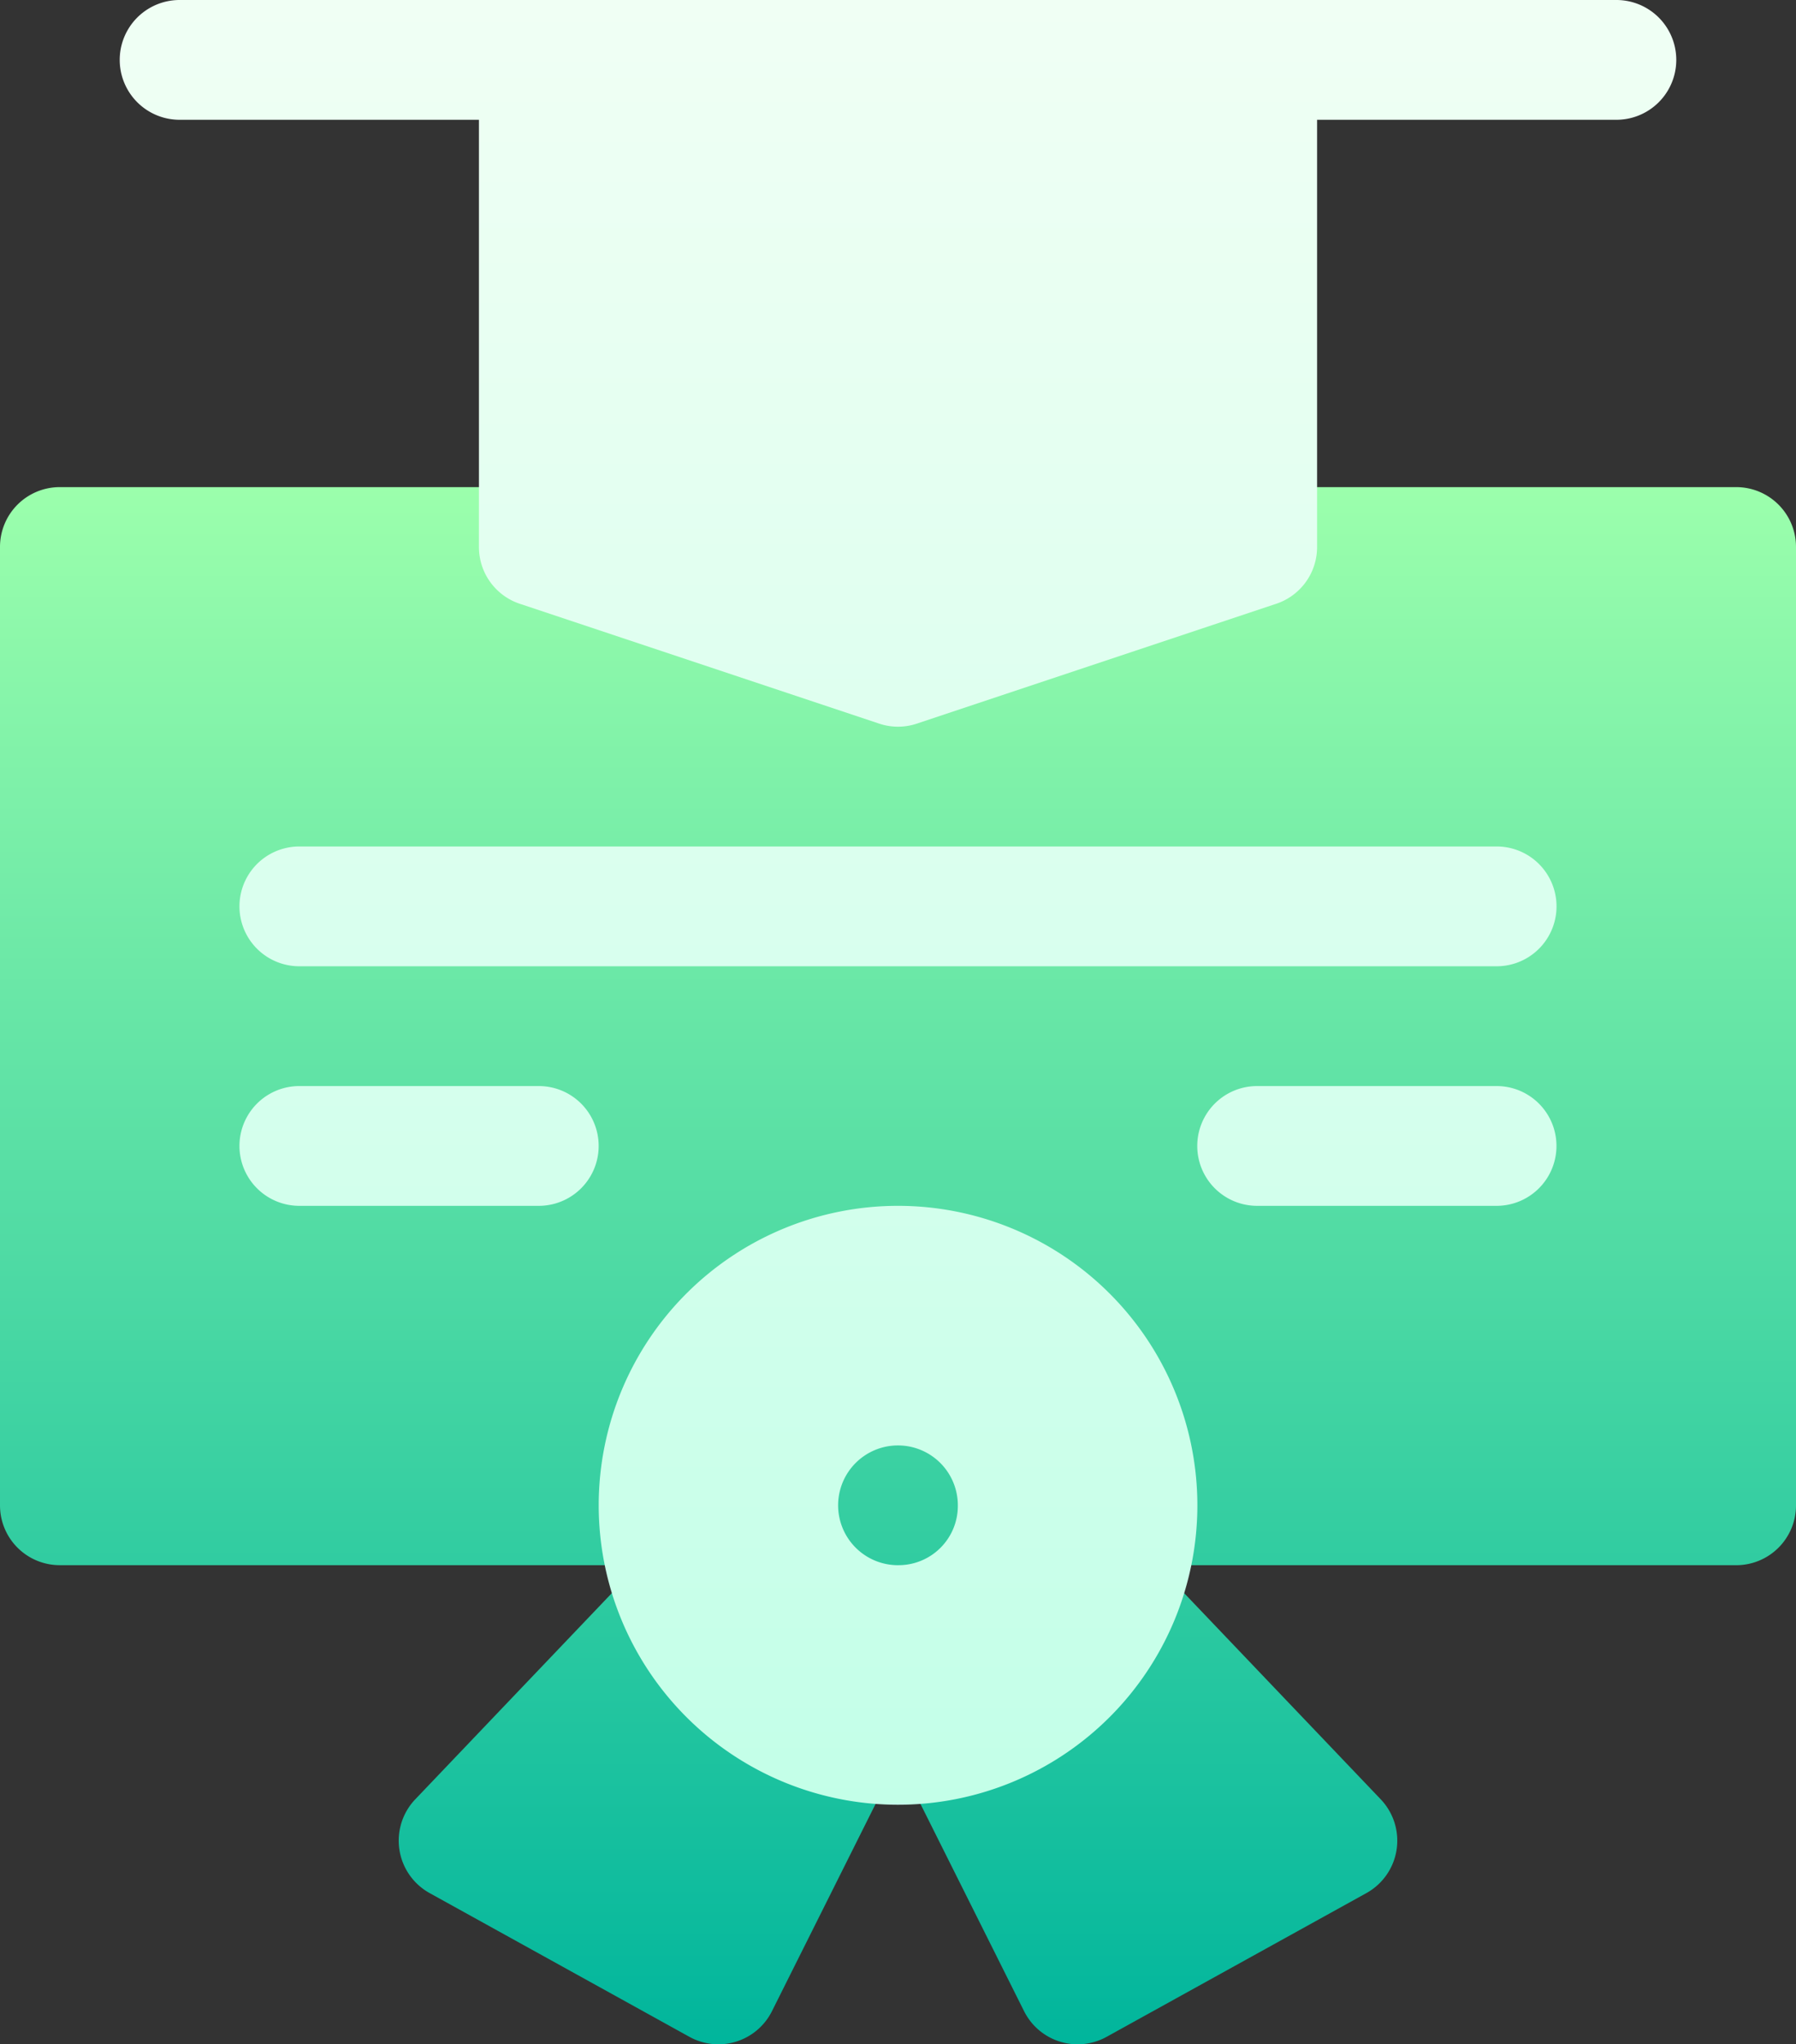
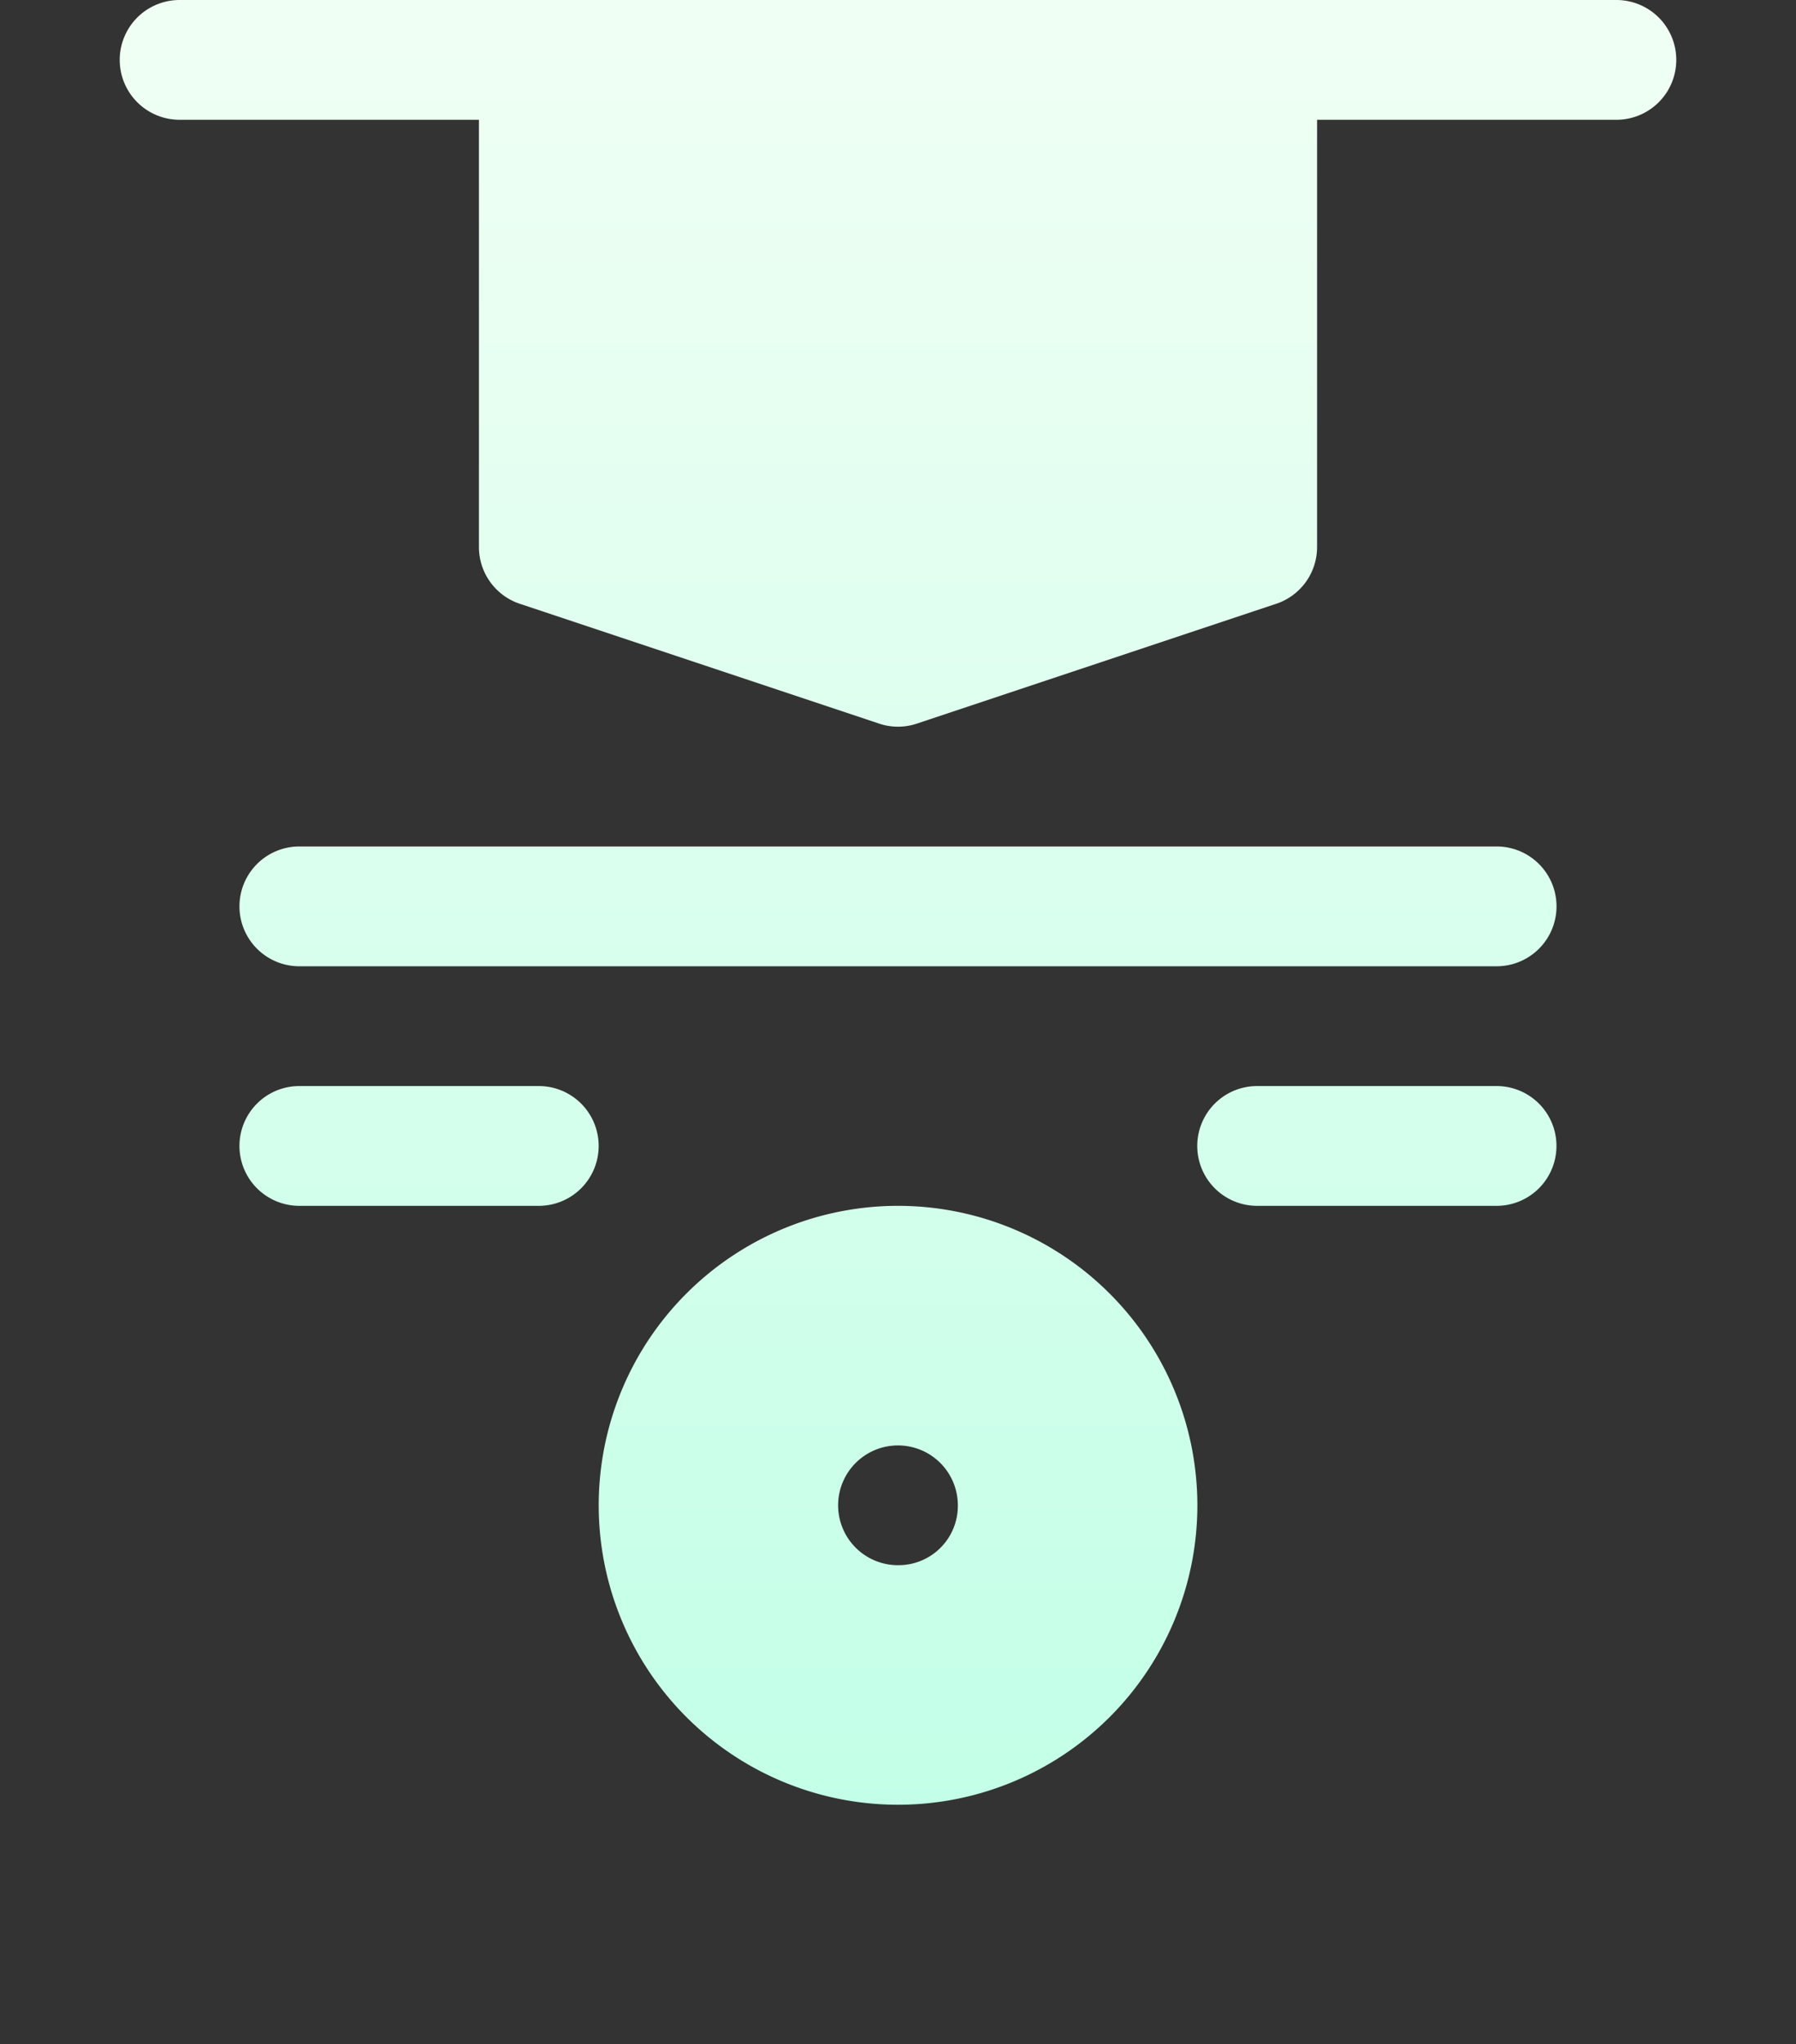
<svg xmlns="http://www.w3.org/2000/svg" width="93.164" height="106" viewBox="0 0 93.164 106">
  <rect x="0" y="0" width="93.164" height="106" fill="#333333" stroke="none" />
  <defs>
    <linearGradient id="linear-gradient" x1="0.5" y1="1" x2="0.5" gradientUnits="objectBoundingBox">
      <stop offset="0" stop-color="#00b59c" />
      <stop offset="1" stop-color="#9cffac" />
    </linearGradient>
    <linearGradient id="linear-gradient-2" x1="0.5" y1="1" x2="0.5" gradientUnits="objectBoundingBox">
      <stop offset="0" stop-color="#c3ffe8" />
      <stop offset="0.997" stop-color="#f0fff4" />
    </linearGradient>
  </defs>
  <g id="diploma" transform="translate(-31)">
    <g id="Grupo_6324" data-name="Grupo 6324" transform="translate(31 25.258)">
      <g id="Grupo_6323" data-name="Grupo 6323" transform="translate(0)">
-         <path id="Trazado_6634" data-name="Trazado 6634" d="M121.059,122H96.215a3.107,3.107,0,0,0-.983.161l-17.65,5.883-17.65-5.883a3.107,3.107,0,0,0-.983-.161H34.105A3.1,3.1,0,0,0,31,125.105v49.688a3.1,3.1,0,0,0,3.105,3.105h30.02c-.011.011-.023.019-.033.03L52.541,190.038a3.107,3.107,0,0,0,.743,4.861l13.477,7.454a3.106,3.106,0,0,0,4.282-1.328l6.4-12.795a3,3,0,0,0,.14-.574,2.977,2.977,0,0,0,.14.574l6.4,12.795a3.106,3.106,0,0,0,4.282,1.328L101.88,194.9a3.107,3.107,0,0,0,.743-4.861L91.072,177.929l-.031-.03h30.018a3.1,3.1,0,0,0,3.105-3.105V125.105A3.1,3.1,0,0,0,121.059,122ZM67.234,177.1a3.093,3.093,0,0,0,1.032-2.308,9.258,9.258,0,0,0,.887,3.962l-.016-.032A3.106,3.106,0,0,0,67.234,177.1Zm10.451,8.428a3.016,3.016,0,0,0-.1.479,3.017,3.017,0,0,0-.1-.479,3.105,3.105,0,0,0-1.756-1.606,9.355,9.355,0,0,0,3.718,0A3.106,3.106,0,0,0,77.685,185.529Zm8.343-6.805-.016.032a9.26,9.26,0,0,0,.887-3.962A3.093,3.093,0,0,0,87.93,177.1,3.106,3.106,0,0,0,86.028,178.723Z" transform="translate(-31 -122)" fill="url(#linear-gradient)" />
-       </g>
+         </g>
    </g>
    <g id="Grupo_6326" data-name="Grupo 6326" transform="translate(37.211)">
      <g id="Grupo_6325" data-name="Grupo 6325">
        <path id="Trazado_6635" data-name="Trazado 6635" d="M138.637,0H64.105a3.105,3.105,0,0,0,0,6.211H79.633V28.363a3.1,3.1,0,0,0,2.123,2.945l18.633,6.211a3.085,3.085,0,0,0,1.965,0l18.633-6.211a3.1,3.1,0,0,0,2.123-2.945V6.211h15.527a3.105,3.105,0,0,0,0-6.211Zm-55.9,56.313H70.316a3.105,3.105,0,0,0,0,6.211H82.738a3.105,3.105,0,1,0,0-6.211Zm49.688-12.422H70.316a3.105,3.105,0,0,0,0,6.211h62.109a3.105,3.105,0,0,0,0-6.211Zm0,12.422H120a3.105,3.105,0,0,0,0,6.211h12.422a3.105,3.105,0,0,0,0-6.211Zm-31.055,6.211A15.527,15.527,0,1,0,116.9,78.051,15.533,15.533,0,0,0,101.371,62.524Zm0,18.633a3.105,3.105,0,1,1,3.105-3.105A3.075,3.075,0,0,1,101.371,81.156Z" transform="translate(-61)" fill="url(#linear-gradient-2)" />
      </g>
    </g>
  </g>
</svg>